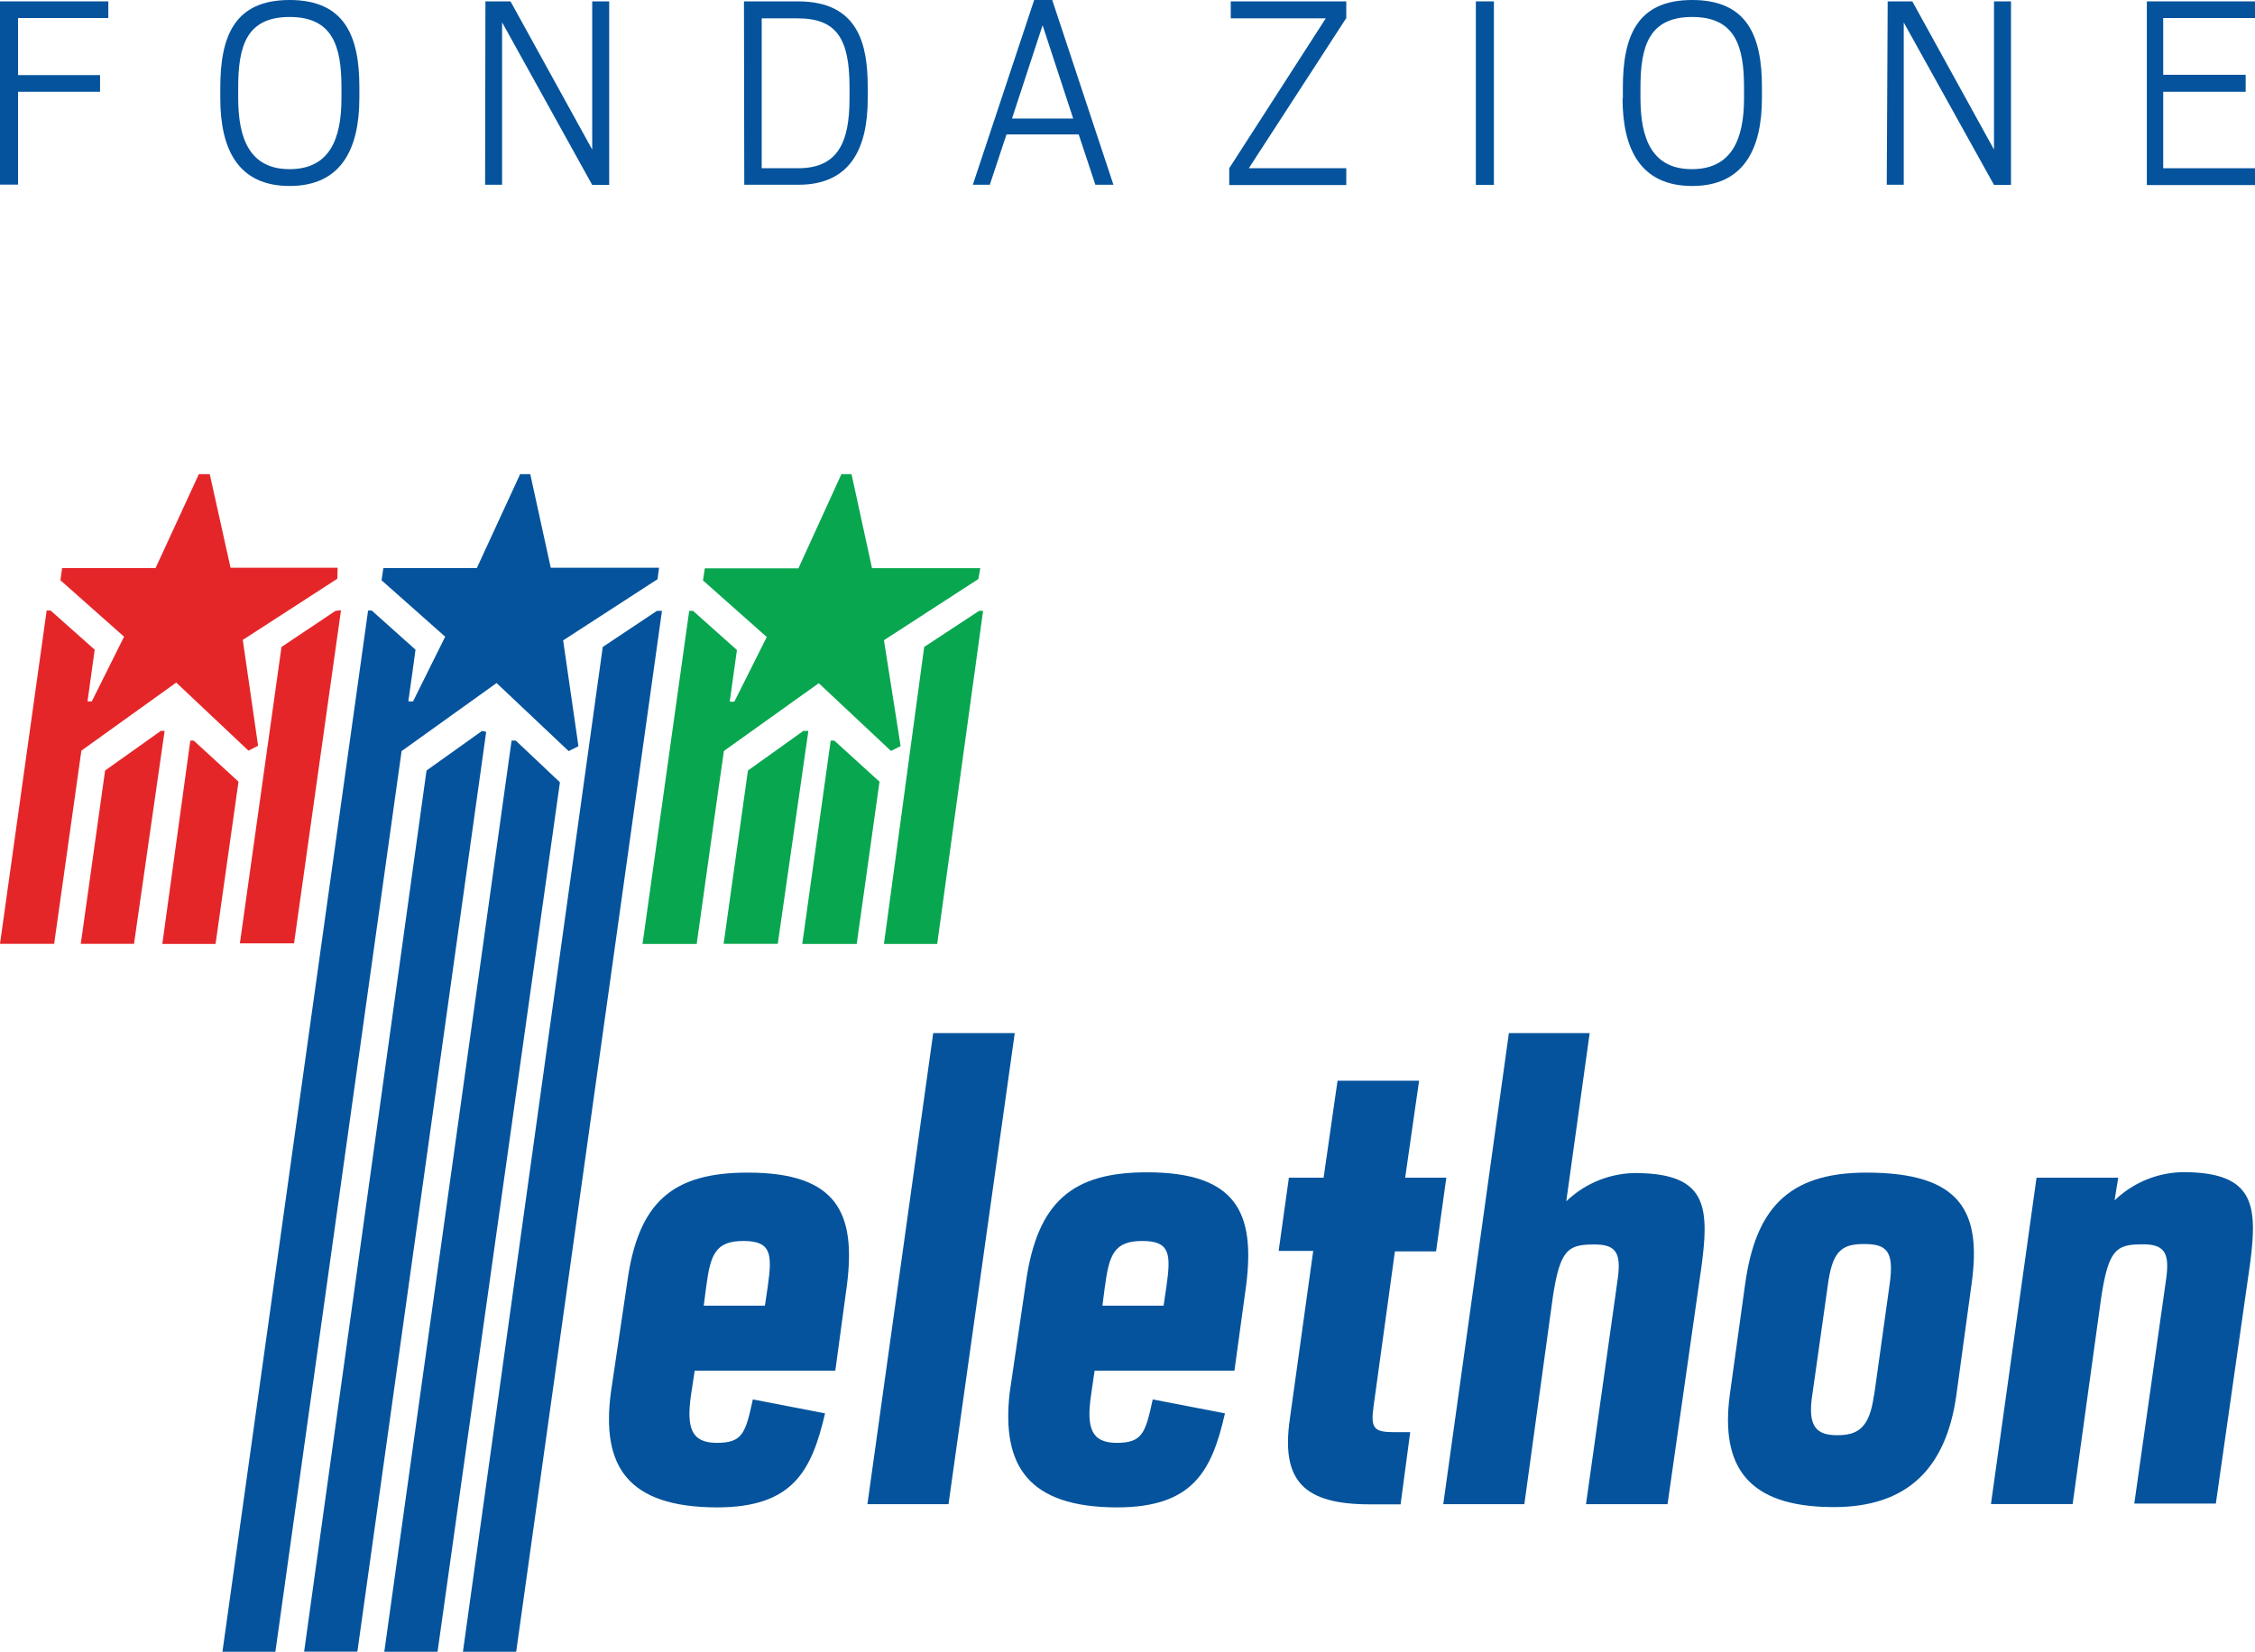
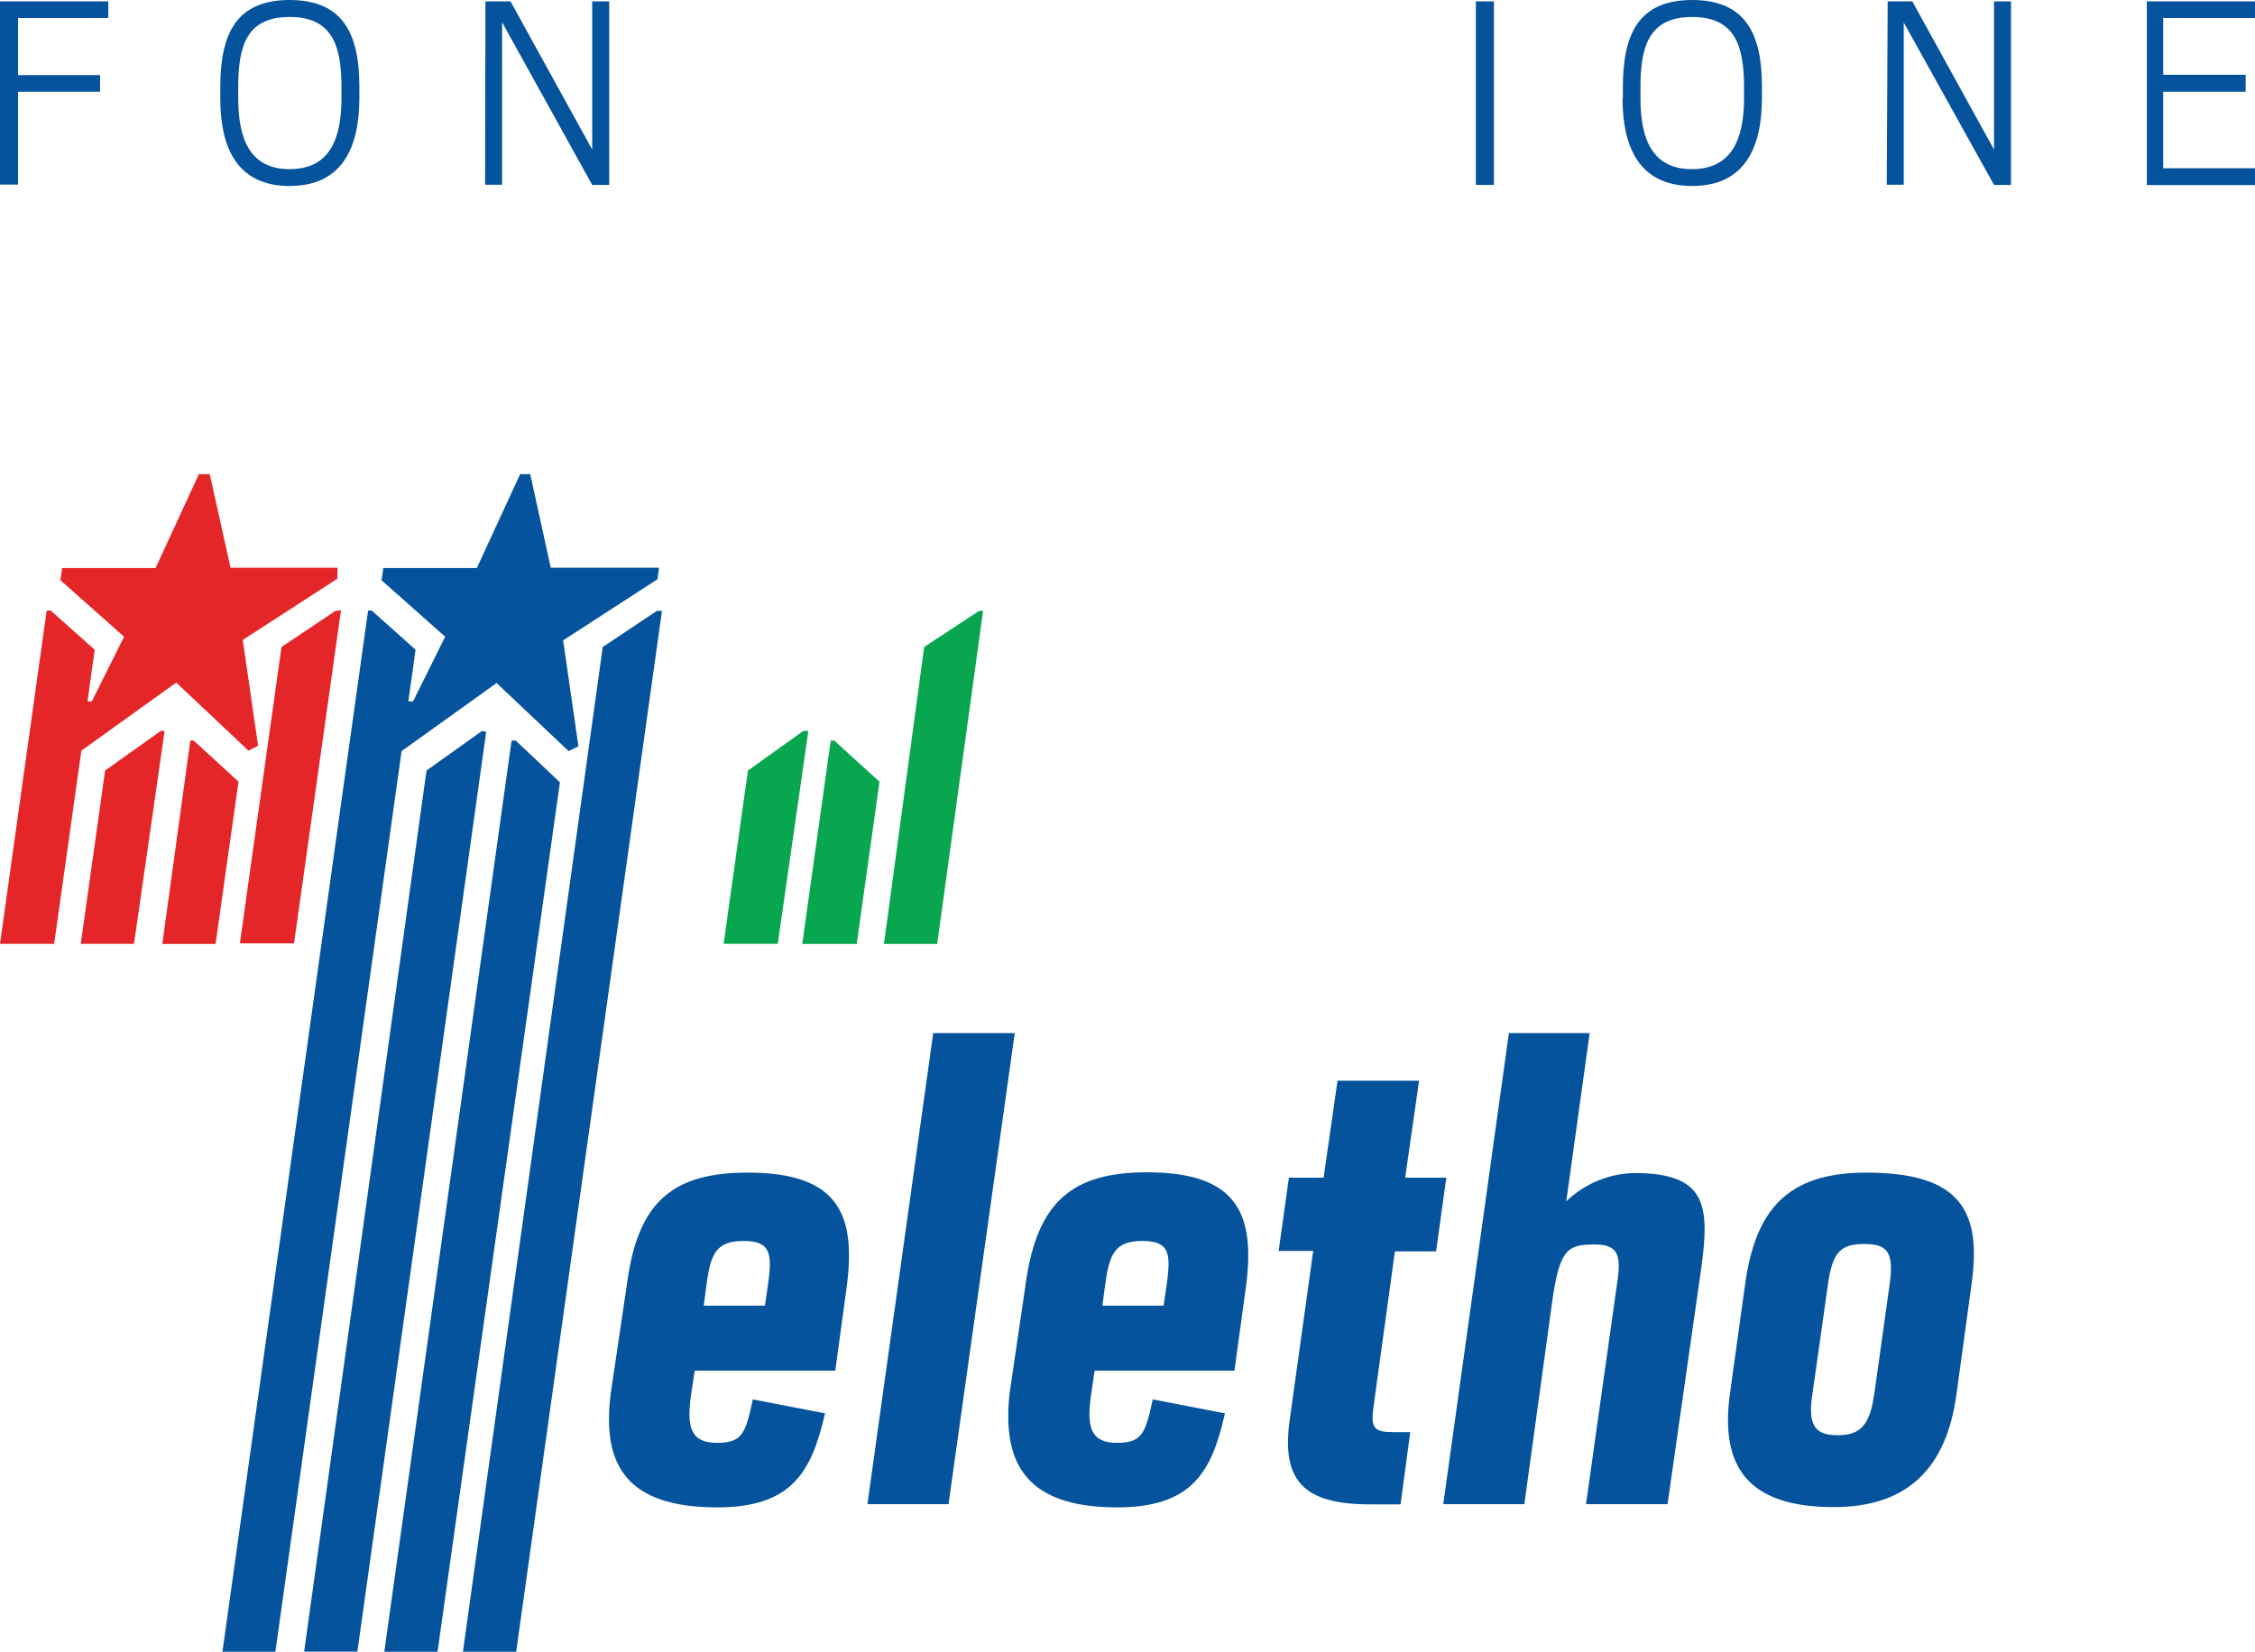
<svg xmlns="http://www.w3.org/2000/svg" viewBox="0 0 147.4 108">
  <defs>
    <style>.cls-1{fill:#04539c;}.cls-2{fill:#e52629;}.cls-3{fill:#09a650;}</style>
  </defs>
  <g id="Layer_2" data-name="Layer 2">
    <g id="Layer_1-2" data-name="Layer 1">
      <path class="cls-1" d="M39.93,91.05,41,83.83c.72-5.28,3-7.16,7.88-7.16,5.89,0,7.07,2.69,6.48,7.36l-.76,5.59H45.41l-.25,1.64c-.28,2.06,0,3.08,1.69,3.08s1.88-.63,2.36-2.84l4.72.91c-.88,3.8-2.13,6.15-7.08,6.15C41,98.54,39.3,95.85,39.93,91.05ZM46,85.37h4l.19-1.29c.29-2.07.24-2.94-1.59-2.94s-2.16.87-2.44,3Z" />
      <path class="cls-1" d="M61,67.55h5.33L62,98.35H56.7Z" />
      <path class="cls-1" d="M66,91.05l1.06-7.21c.75-5.29,3.06-7.19,7.91-7.19,5.9,0,7.07,2.7,6.49,7.36l-.77,5.61H71.55l-.24,1.64c-.29,2.06,0,3.08,1.68,3.08s1.88-.63,2.36-2.84l4.72.91c-.86,3.8-2.11,6.15-7.08,6.15C67.22,98.54,65.45,95.85,66,91.05Zm6.06-5.68h4l.19-1.29c.29-2.07.25-2.94-1.58-2.94s-2.17.87-2.45,3Z" />
      <path class="cls-1" d="M84.25,77h2.27l.91-6.34h5.33L91.85,77h2.69l-.67,4.82H91.18L89.79,91.91c-.21,1.48,0,1.73,1.34,1.73h1.05l-.63,4.72h-2c-4.33,0-5.82-1.53-5.24-5.57l1.53-11H83.58Z" />
      <path class="cls-1" d="M98.63,67.55h5.28l-1.53,11a6.6,6.6,0,0,1,4.47-1.85c4.72,0,4.89,2.16,4.37,6.1L109,98.35h-5.33l2.06-14.63c.24-1.68,0-2.35-1.49-2.35-1.73,0-2.26.29-2.74,3.45L99.64,98.35h-5.3Z" />
      <path class="cls-1" d="M113.07,91.19l1-7.21c.67-4.85,2.73-7.31,7.92-7.31,6.21,0,7.55,2.55,6.88,7.31l-1,7.3c-.68,4.72-3.18,7.26-8,7.26C114.14,98.54,112.46,95.8,113.07,91.19Zm9.44,0,1-7.16c.33-2.26-.2-2.69-1.68-2.69s-2.07.49-2.36,2.74l-1,7.07c-.35,2.16.29,2.69,1.62,2.69s2.11-.45,2.4-2.6Z" />
-       <path class="cls-1" d="M133.12,77h5.34l-.24,1.49a6.6,6.6,0,0,1,4.46-1.85c4.72,0,4.91,2.17,4.38,6.11l-2.22,15.56h-5.33l2.07-14.6c.24-1.67,0-2.35-1.49-2.35-1.73,0-2.25.28-2.74,3.45l-1.87,13.53h-5.34Z" />
      <path class="cls-1" d="M0,.09H7.08V1.18H1.18V4.91H6.54V6H1.18v6.07H0Z" />
      <path class="cls-1" d="M22.32,6.43V5.71c0-2.7-.58-4.6-3.39-4.6S15.57,3,15.57,5.72v.69c0,2.68.77,4.65,3.36,4.65S22.32,9.12,22.32,6.43Zm-7.92,0V5.74c0-3.38.93-5.74,4.53-5.74s4.56,2.36,4.56,5.68v.73c0,3.32-1.18,5.75-4.56,5.75S14.4,9.74,14.4,6.43Z" />
      <path class="cls-1" d="M31.73.09h1.64l5.34,9.69V.09h1.11v12H38.71L32.82,1.46V12.08H31.71Z" />
-       <path class="cls-1" d="M52.17,11c2.56,0,3.36-1.64,3.36-4.55V5.7c0-3.15-.83-4.5-3.39-4.5H49.79V11ZM48.63.09h3.54c4,0,4.55,2.91,4.55,5.61v.75c0,3.31-1.18,5.63-4.53,5.63H48.65Z" />
-       <path class="cls-1" d="M66.15,7.75h4l-2-6.1ZM67.6,0h1.18l4,12.08H71.6L70.51,8.79H65.79L64.7,12.08H63.59Z" />
-       <path class="cls-1" d="M80.35,11l6.31-9.8H80.45V.09H88V1.18L81.63,11H88v1.1H80.35Z" />
      <path class="cls-1" d="M97.65.09H96.47v12h1.18Z" />
      <path class="cls-1" d="M114,6.43V5.71c0-2.7-.58-4.6-3.39-4.6S107.23,3,107.23,5.72v.69c0,2.68.77,4.65,3.36,4.65S114,9.12,114,6.43Zm-7.92,0V5.74c0-3.38.93-5.74,4.53-5.74s4.56,2.36,4.56,5.68v.73c0,3.32-1.18,5.75-4.56,5.75S106.06,9.74,106.06,6.43Z" />
      <path class="cls-1" d="M123.39.09H125l5.34,9.69V.09h1.11v12h-1.11l-5.9-10.62V12.08h-1.11Z" />
      <path class="cls-1" d="M140.33.09h7.07V1.18h-6V4.89h5.39V6h-5.39v5h6v1.1h-7.07Z" />
      <path class="cls-2" d="M12.66,48.42h-.22l-1.83,13.3h3.48l1.5-10.61Z" />
      <path class="cls-2" d="M10.51,47.79,6.87,50.38,5.28,61.71H8.76l2-13.92Z" />
      <path class="cls-2" d="M21.93,39.94,18.4,42.3,15.68,61.68h3.54L22.29,39.9Z" />
      <path class="cls-2" d="M22.07,37.12h-7L13.71,31H13l-2.83,6.14H4.06l-.11.8,4.16,3.69L6,45.86H5.72l.47-3.38L3.31,39.92H3.05L0,61.71H3.54S5.2,49.92,5.32,49.08h0l6.2-4.45,4.72,4.45.63-.32-1-6.92,6.18-4Z" />
      <path class="cls-1" d="M31.51,47.79l-3.63,2.59-8,57.61h3.48l8.42-60.14Z" />
      <path class="cls-1" d="M33.44,48.42,25.12,108H28.6l8-56.85-2.89-2.73Z" />
      <path class="cls-1" d="M42.94,39.94,39.4,42.3,30.26,108h3.48l9.53-68.06Z" />
      <path class="cls-1" d="M43.08,37.12H36L34.66,31H34l-2.83,6.14H25.06l-.12.8,4.16,3.69L27,45.86h-.31c.19-1.32.35-2.48.47-3.38L24.3,39.92h-.24L14.54,108H18l8.25-58.89h0l6.21-4.45,4.71,4.45.64-.32-1-6.92,6.17-4Z" />
      <path class="cls-3" d="M52.51,47.79l-3.62,2.59L47.3,61.71h3.54l2-13.92Z" />
      <path class="cls-3" d="M54.53,48.42H54.3l-1.86,13.3H56l1.49-10.61Z" />
      <path class="cls-3" d="M64,39.94,60.41,42.3,57.78,61.72h3.48l3-21.78Z" />
-       <path class="cls-3" d="M64.08,37.15H57L55.66,31H55l-2.81,6.16H46.07l-.12.79,4.17,3.7L48,45.88h-.3l.47-3.38-2.87-2.56h-.25L42,61.72h3.54s1.65-11.79,1.78-12.62h0l6.2-4.43,4.72,4.43.63-.32-1.09-6.92,6.17-4Z" />
    </g>
  </g>
</svg>